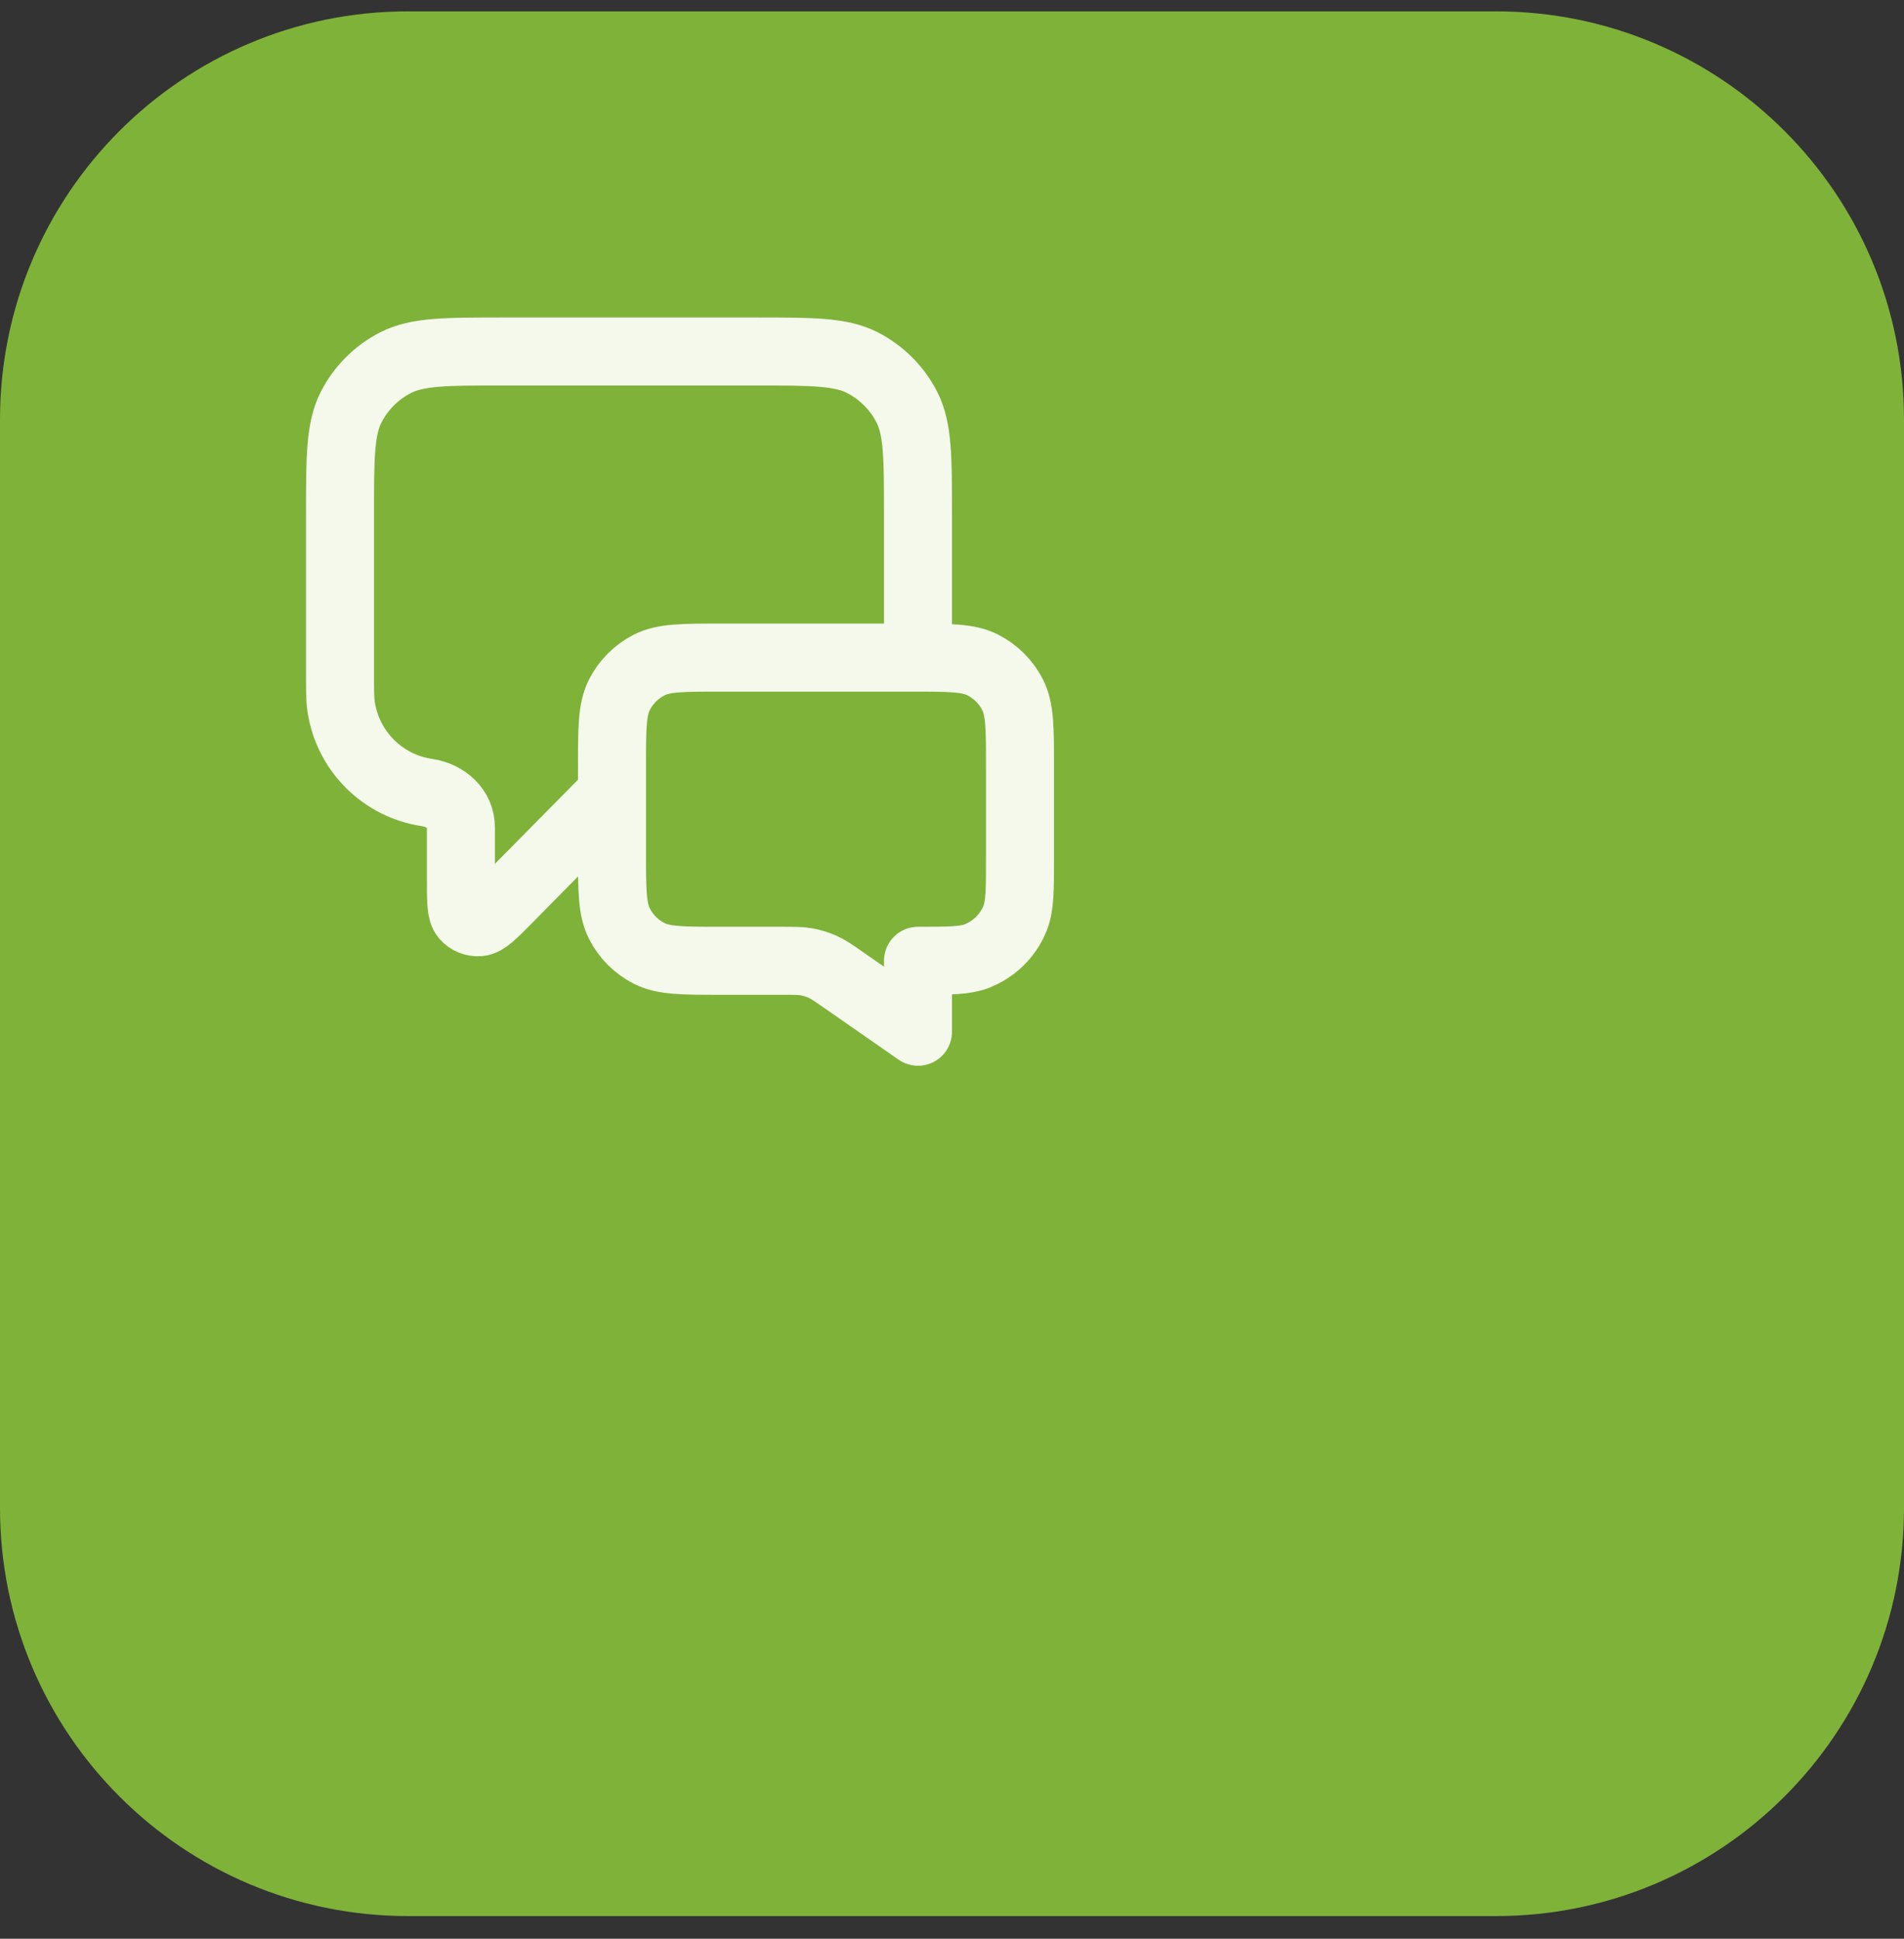
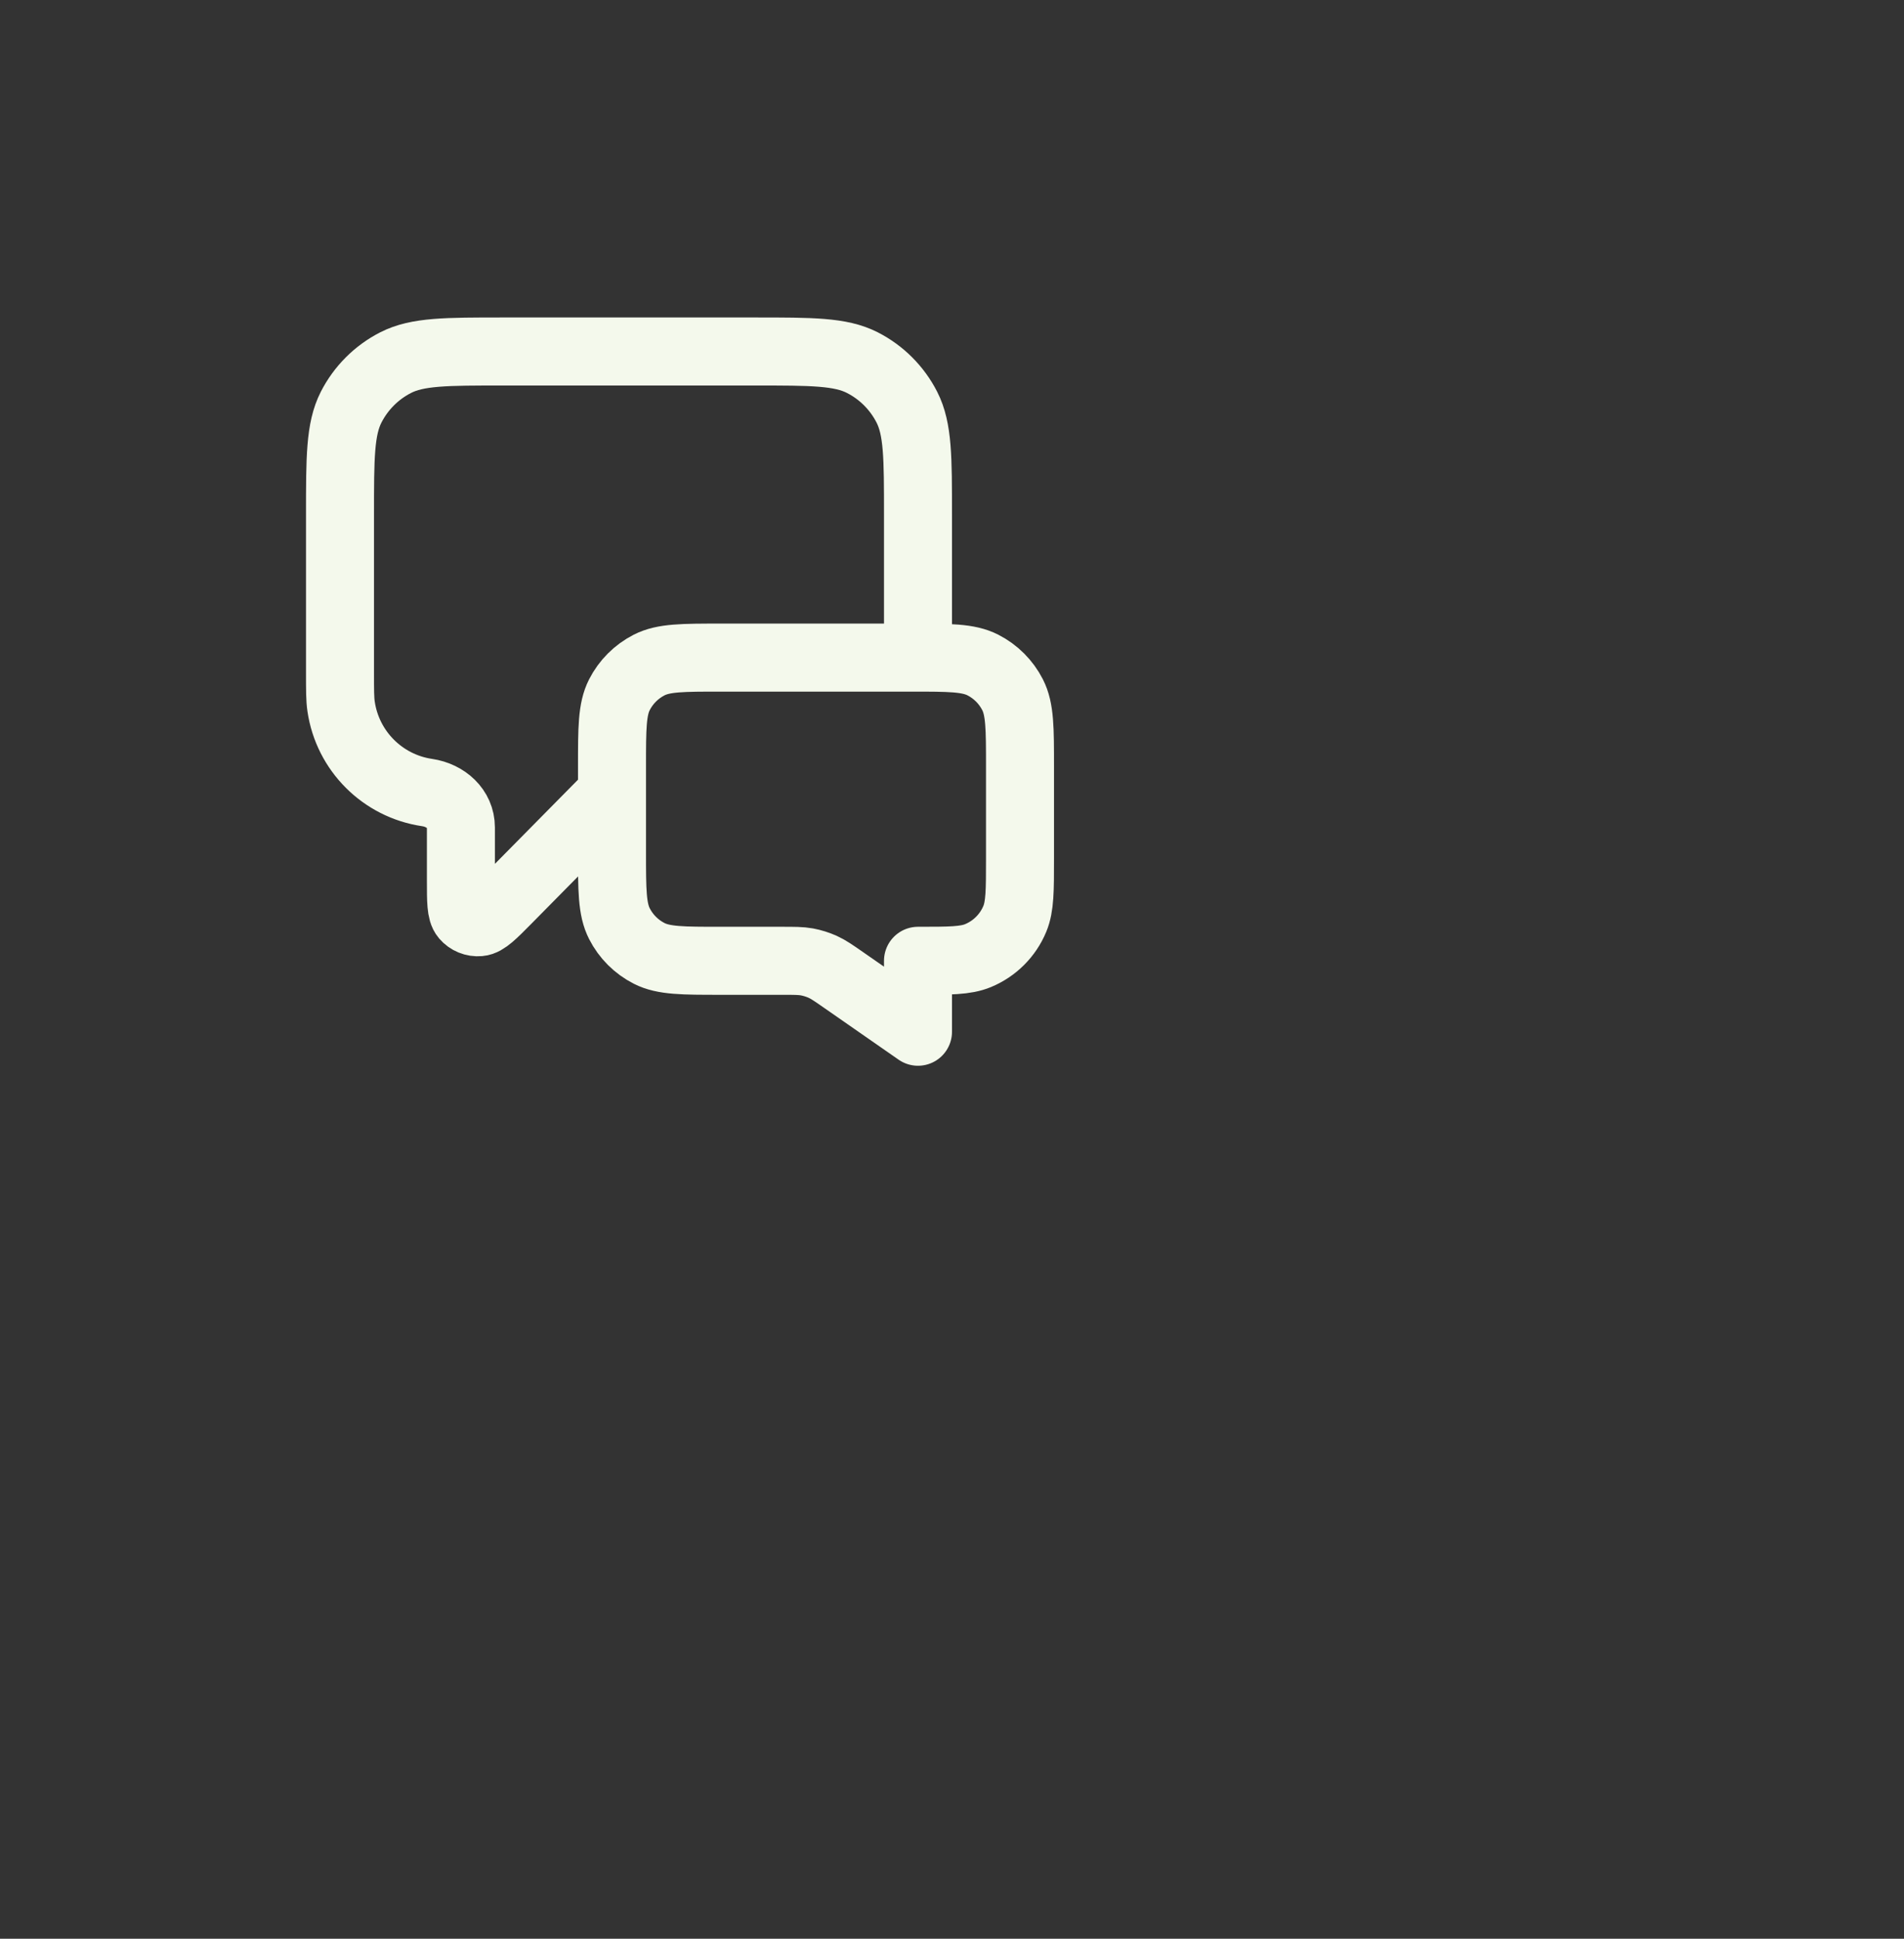
<svg xmlns="http://www.w3.org/2000/svg" width="56" height="57" viewBox="0 0 56 57" fill="none">
  <rect x="0" y="0" width="56" height="57" fill="#333333" stroke="none" />
-   <path d="M0 12.334C0 5.707 5.373 0.334 12 0.334H44C50.627 0.334 56 5.707 56 12.334V44.334C56 50.961 50.627 56.334 44 56.334H12C5.373 56.334 0 50.961 0 44.334V12.334Z" fill="#7FB239" />
  <path d="M18 23.334L14.925 26.448C14.496 26.882 14.281 27.099 14.097 27.114C13.937 27.128 13.78 27.064 13.676 26.942C13.556 26.801 13.556 26.496 13.556 25.886V24.326C13.556 23.778 13.107 23.382 12.565 23.302V23.302C11.254 23.11 10.224 22.08 10.032 20.769C10 20.552 10 20.294 10 19.778V15.134C10 13.454 10 12.614 10.327 11.972C10.615 11.408 11.073 10.949 11.638 10.661C12.28 10.334 13.12 10.334 14.8 10.334H22.2C23.88 10.334 24.72 10.334 25.362 10.661C25.927 10.949 26.385 11.408 26.673 11.972C27 12.614 27 13.454 27 15.134V19.334M27 30.334L24.824 28.821C24.518 28.608 24.365 28.502 24.198 28.426C24.05 28.36 23.895 28.311 23.736 28.281C23.556 28.248 23.369 28.248 22.997 28.248H21.2C20.08 28.248 19.52 28.248 19.092 28.03C18.716 27.838 18.41 27.533 18.218 27.156C18 26.728 18 26.168 18 25.048V22.534C18 21.414 18 20.854 18.218 20.426C18.41 20.05 18.716 19.744 19.092 19.552C19.52 19.334 20.08 19.334 21.2 19.334H26.8C27.92 19.334 28.48 19.334 28.908 19.552C29.284 19.744 29.59 20.05 29.782 20.426C30 20.854 30 21.414 30 22.534V25.248C30 26.18 30 26.646 29.848 27.014C29.645 27.504 29.255 27.893 28.765 28.096C28.398 28.248 27.932 28.248 27 28.248V30.334Z" stroke="#F4F9EC" stroke-width="2" stroke-linecap="round" stroke-linejoin="round" />
</svg>